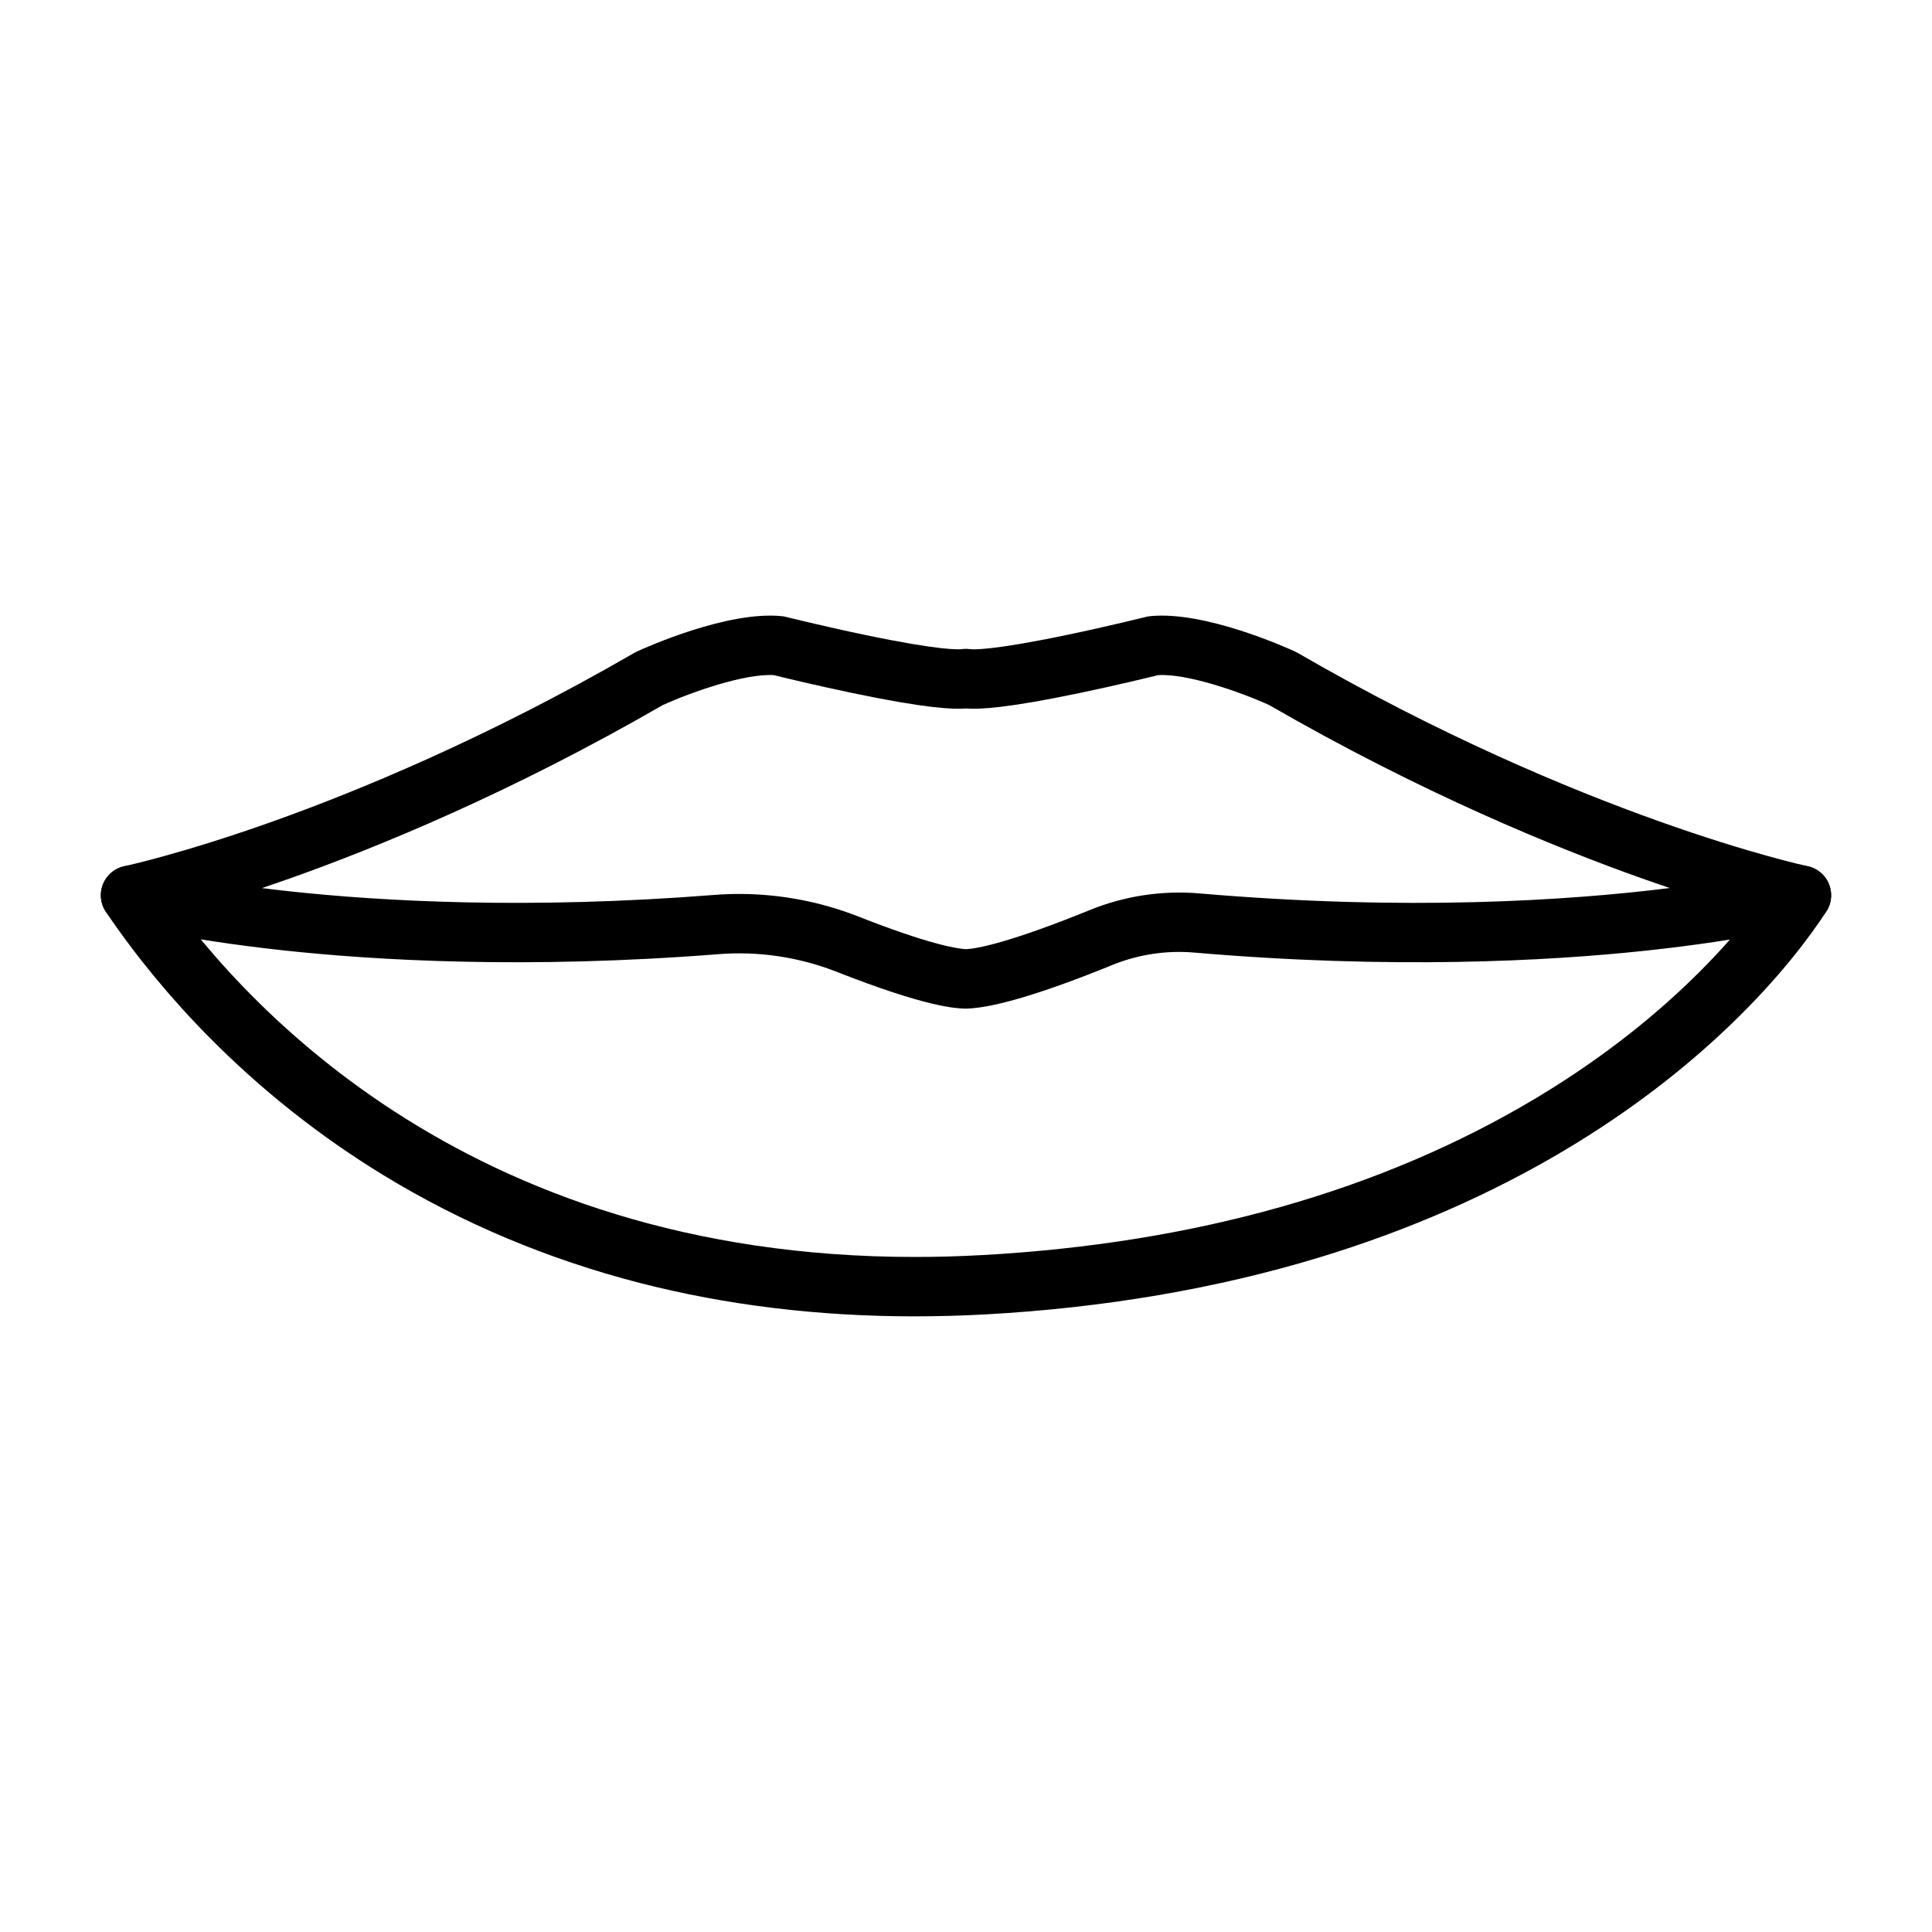
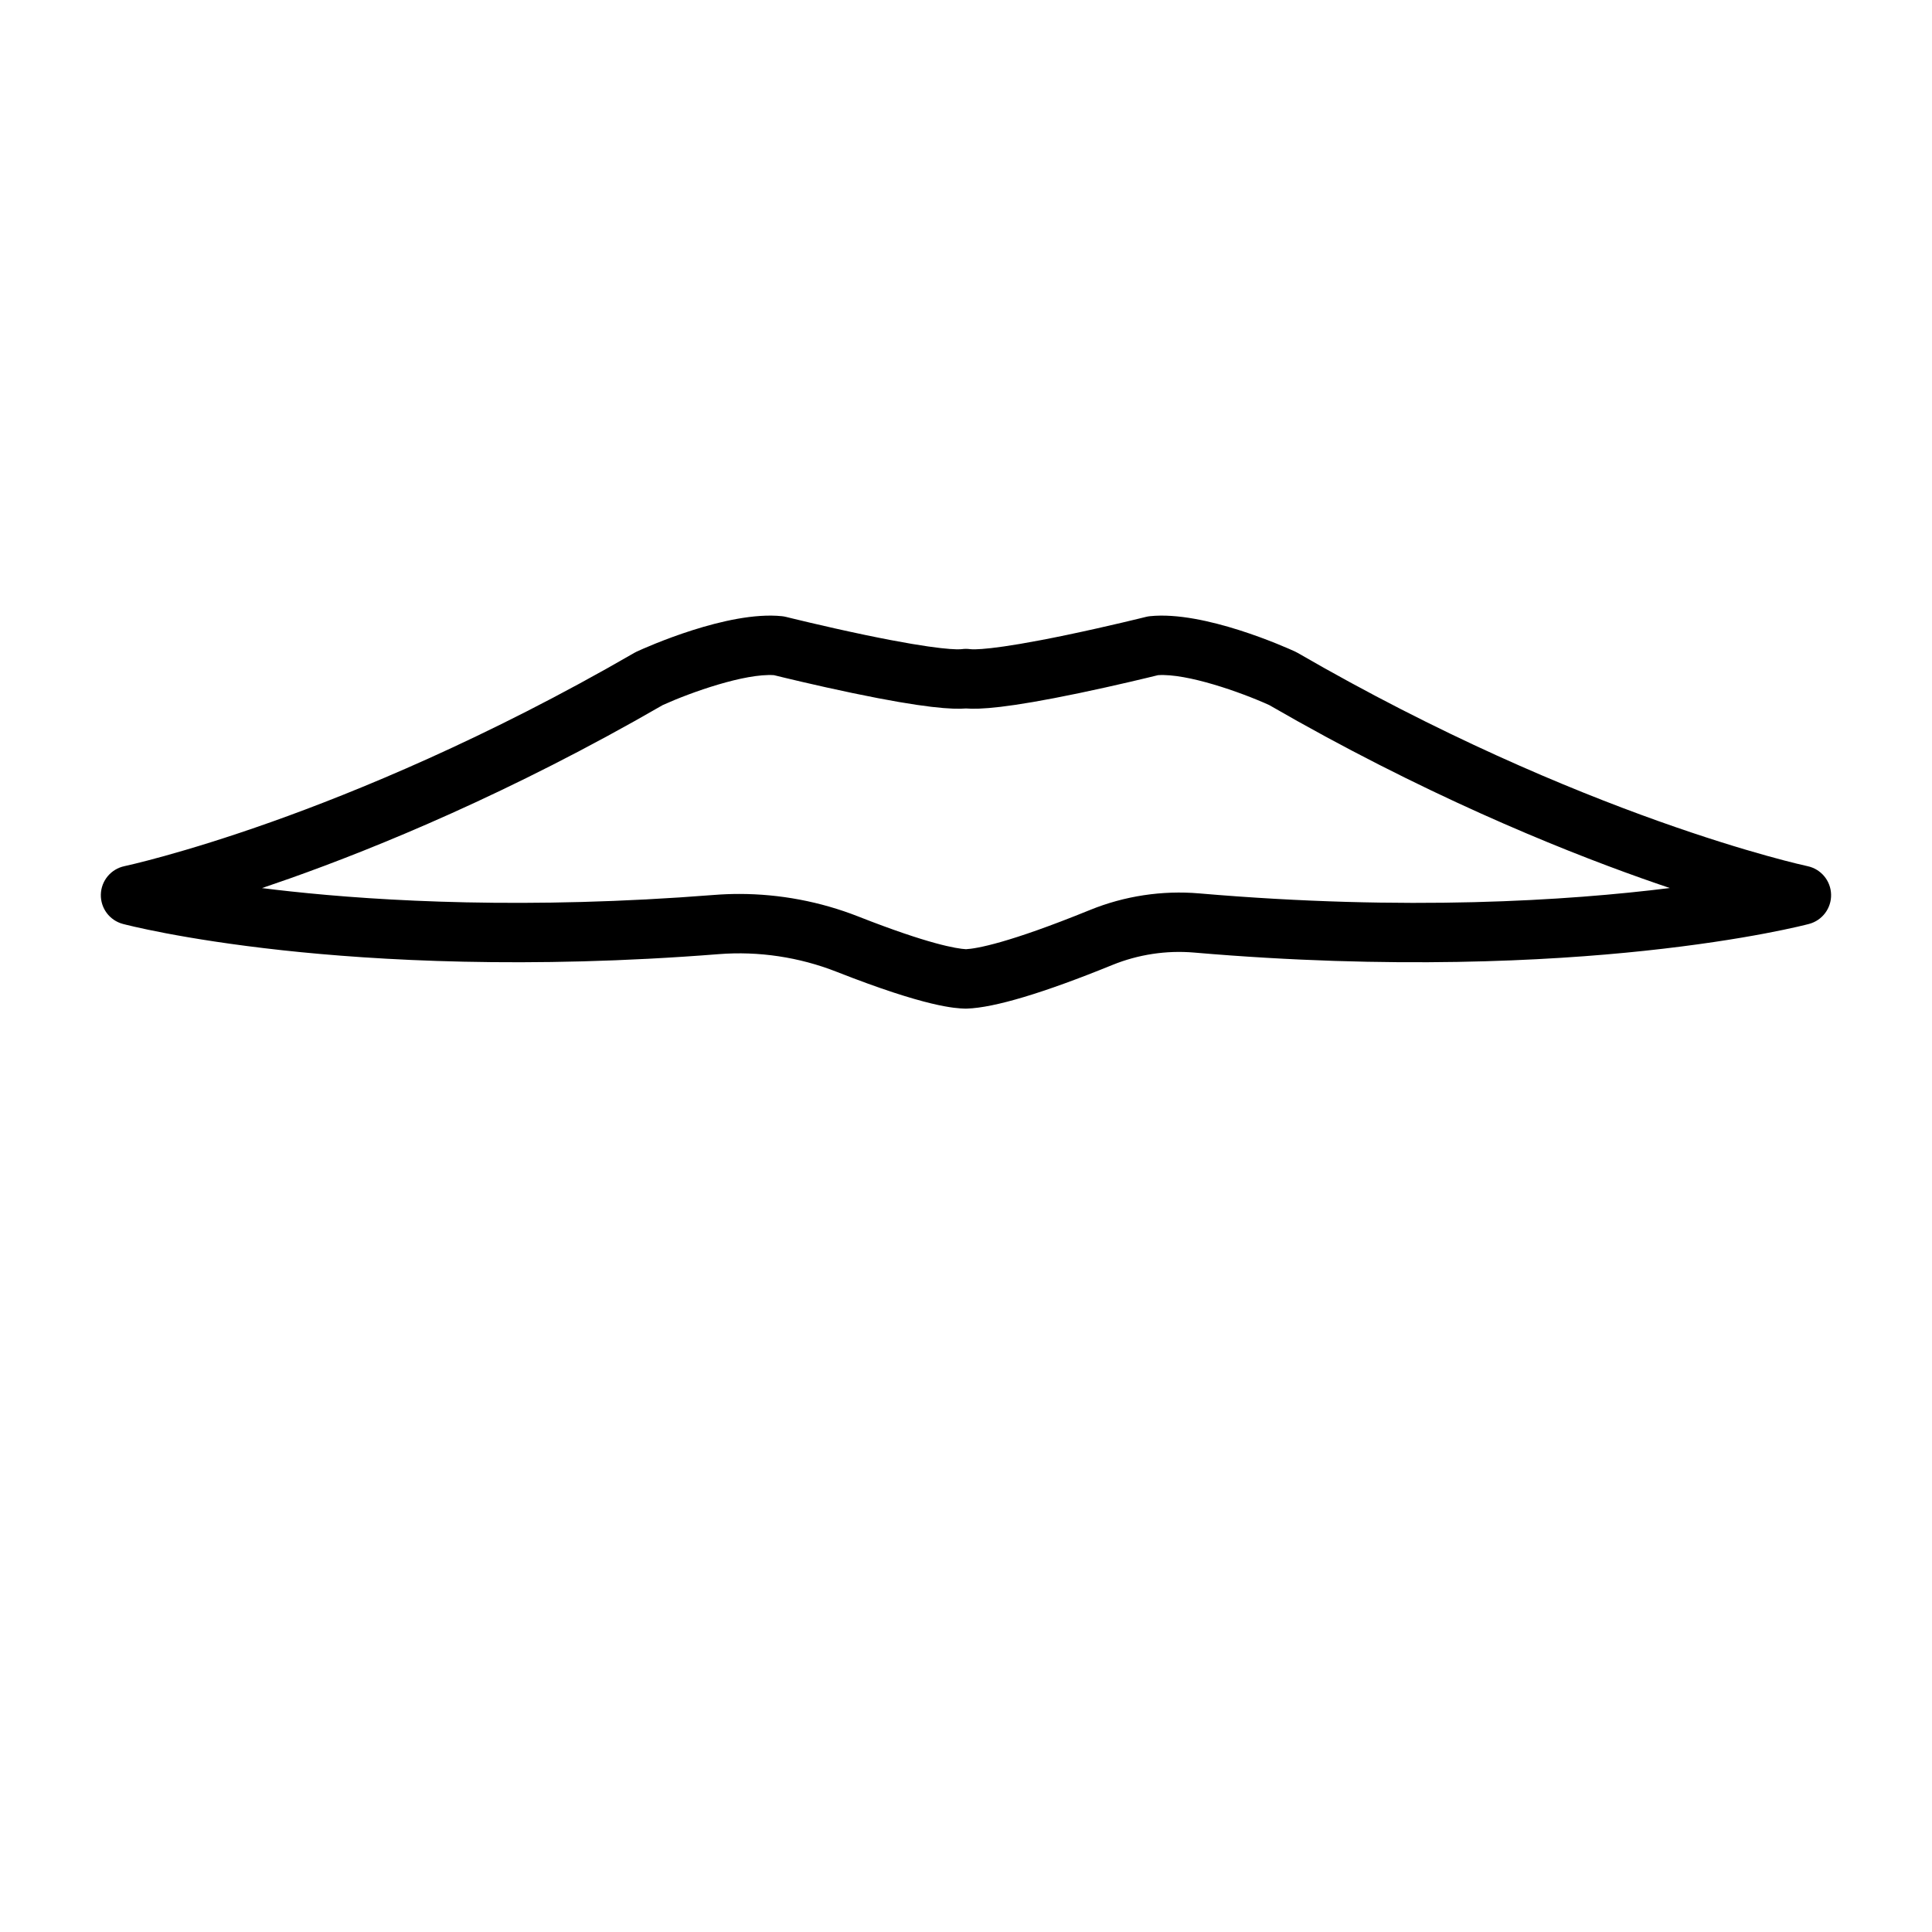
<svg xmlns="http://www.w3.org/2000/svg" fill="#000000" width="800px" height="800px" version="1.1" viewBox="144 144 512 512">
  <g>
    <path d="m400 411.3c-0.086 0-0.176 0-0.262-0.004-2.488-0.082-10.059-0.336-34.039-9.766-9.891-3.887-20.68-5.504-31.207-4.672-50.883 4.019-90.953 1.66-115.61-1.023-26.938-2.934-41.699-6.82-42.316-6.984-3.523-0.938-5.938-4.172-5.84-7.816 0.098-3.644 2.684-6.742 6.25-7.492 0.145-0.031 15.031-3.215 39.035-11.75 22.133-7.867 56.77-22.023 96.09-44.777 0.211-0.121 0.43-0.234 0.652-0.34 2.426-1.117 24.117-10.863 38.461-9.379 0.371 0.039 0.738 0.102 1.098 0.191 0.098 0.023 10.023 2.5 20.949 4.781 20.02 4.176 24.891 3.863 25.664 3.758 0.707-0.098 1.422-0.098 2.129 0 0.773 0.105 5.644 0.422 25.664-3.758 10.926-2.281 20.852-4.754 20.949-4.781 0.359-0.09 0.727-0.156 1.098-0.191 14.344-1.484 36.035 8.262 38.465 9.379 0.223 0.102 0.441 0.215 0.652 0.34 75.461 43.664 134.54 56.402 135.13 56.527 3.566 0.75 6.152 3.852 6.25 7.492 0.098 3.644-2.32 6.879-5.84 7.816-0.637 0.168-15.895 4.188-43.703 7.133-25.453 2.699-66.809 4.969-119.26 0.457-7.34-0.633-14.828 0.504-21.66 3.285-18.262 7.434-31.23 11.324-38.547 11.566-0.086 0.008-0.172 0.008-0.258 0.008zm-60.113-30.395c10.742 0 21.539 2.031 31.57 5.977 18.66 7.336 26.051 8.527 28.543 8.668 2.762-0.156 11.121-1.551 32.875-10.402 9.125-3.715 19.137-5.231 28.941-4.387 54.945 4.723 97.688 1.945 124.7-1.426-2.371-0.801-4.856-1.656-7.441-2.574-22.77-8.074-58.363-22.594-98.738-45.922-7.594-3.441-21.824-8.434-29.453-7.914-2.363 0.582-11.113 2.715-20.895 4.758-19.133 3.992-26.43 4.348-29.992 4.066-3.562 0.281-10.855-0.074-29.992-4.066-9.777-2.043-18.531-4.172-20.895-4.758-7.625-0.516-21.855 4.473-29.453 7.914-40.375 23.332-75.969 37.848-98.742 45.922-2.606 0.922-5.106 1.785-7.488 2.59 2.418 0.305 4.961 0.602 7.629 0.887 23.898 2.578 62.762 4.832 112.19 0.93 2.207-0.176 4.422-0.262 6.637-0.262z" />
-     <path d="m386.42 492.85c-25.527 0-49.953-2.961-72.836-8.848-24.289-6.246-47.164-15.863-67.988-28.578-16.875-10.305-32.484-22.68-46.391-36.781-10.223-10.367-19.348-21.461-27.129-32.973-2.434-3.602-1.488-8.496 2.117-10.93 3.602-2.434 8.496-1.488 10.93 2.117 20.891 30.922 81.195 100.25 201.32 100.25 5.785 0 11.699-0.16 17.766-0.492 56.457-3.106 105.81-17.07 146.69-41.504 38.348-22.926 57.477-48.309 63.922-58.156 2.379-3.637 7.258-4.656 10.898-2.277 3.637 2.379 4.656 7.258 2.277 10.898-4.445 6.793-12.395 17.453-25.023 29.648-12.82 12.379-27.621 23.617-43.992 33.402-19.754 11.809-41.715 21.426-65.27 28.586-27.328 8.305-57.148 13.395-88.633 15.125-6.277 0.336-12.5 0.508-18.652 0.508z" />
  </g>
</svg>